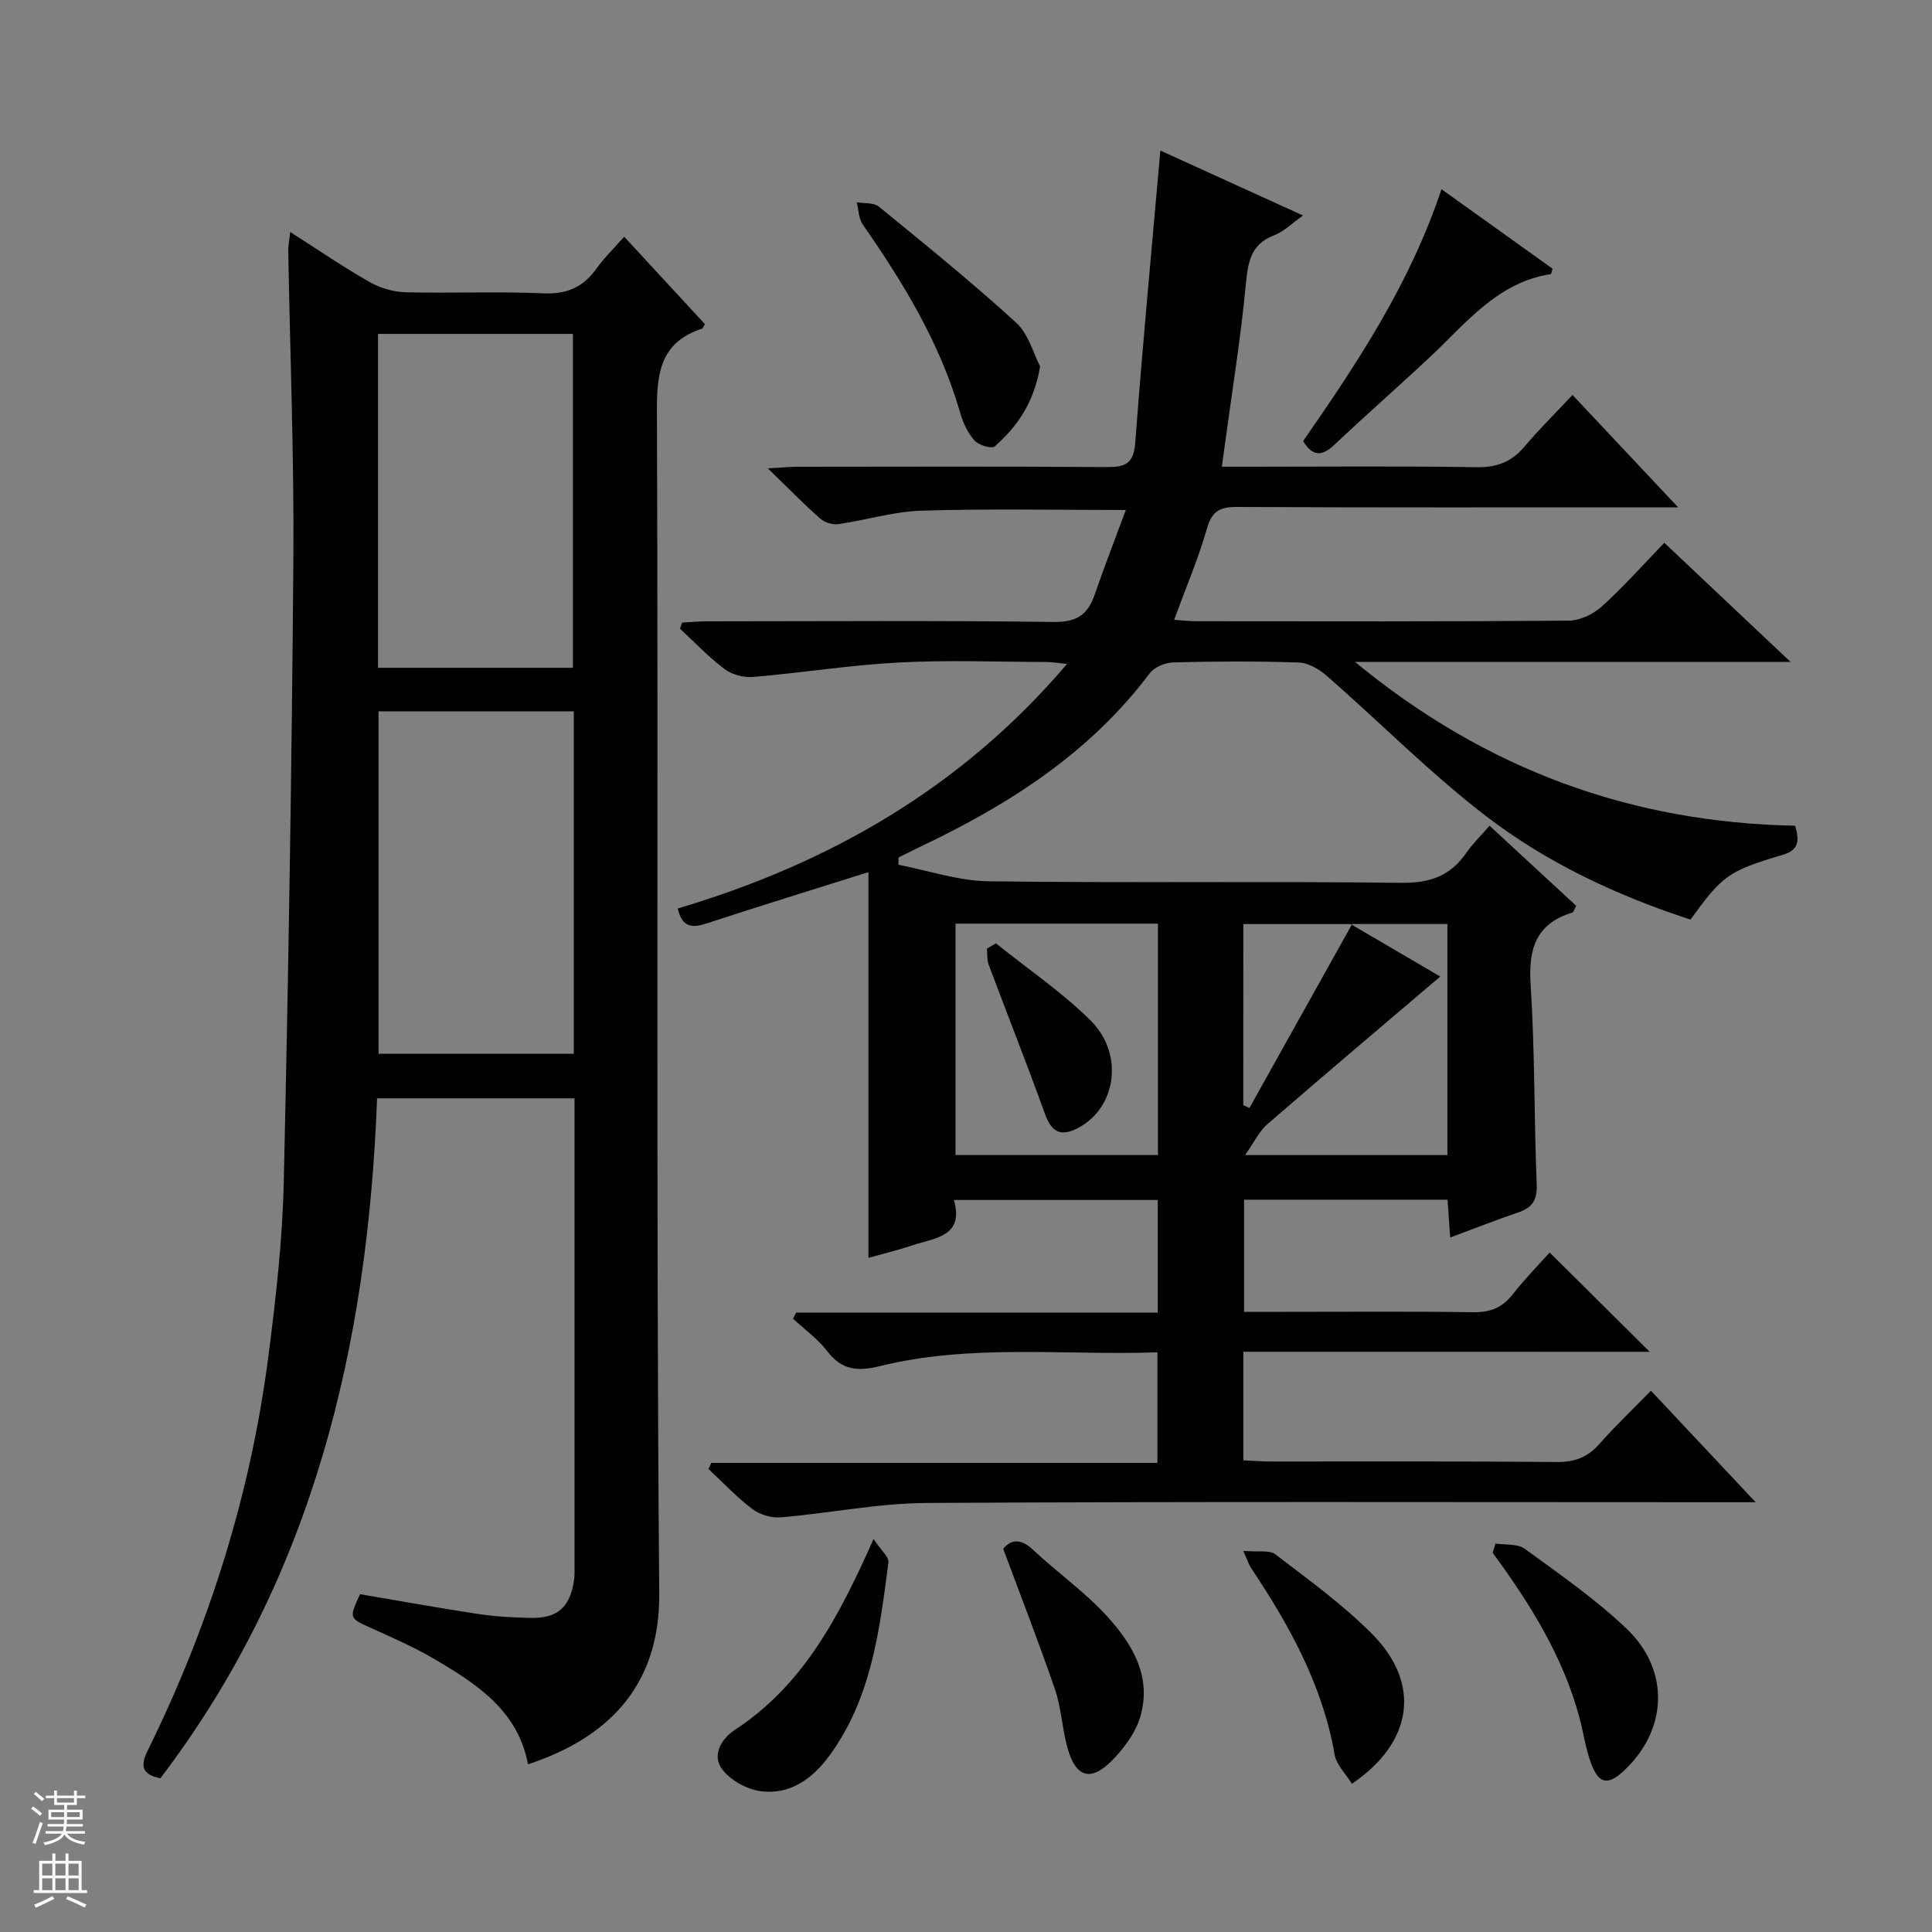
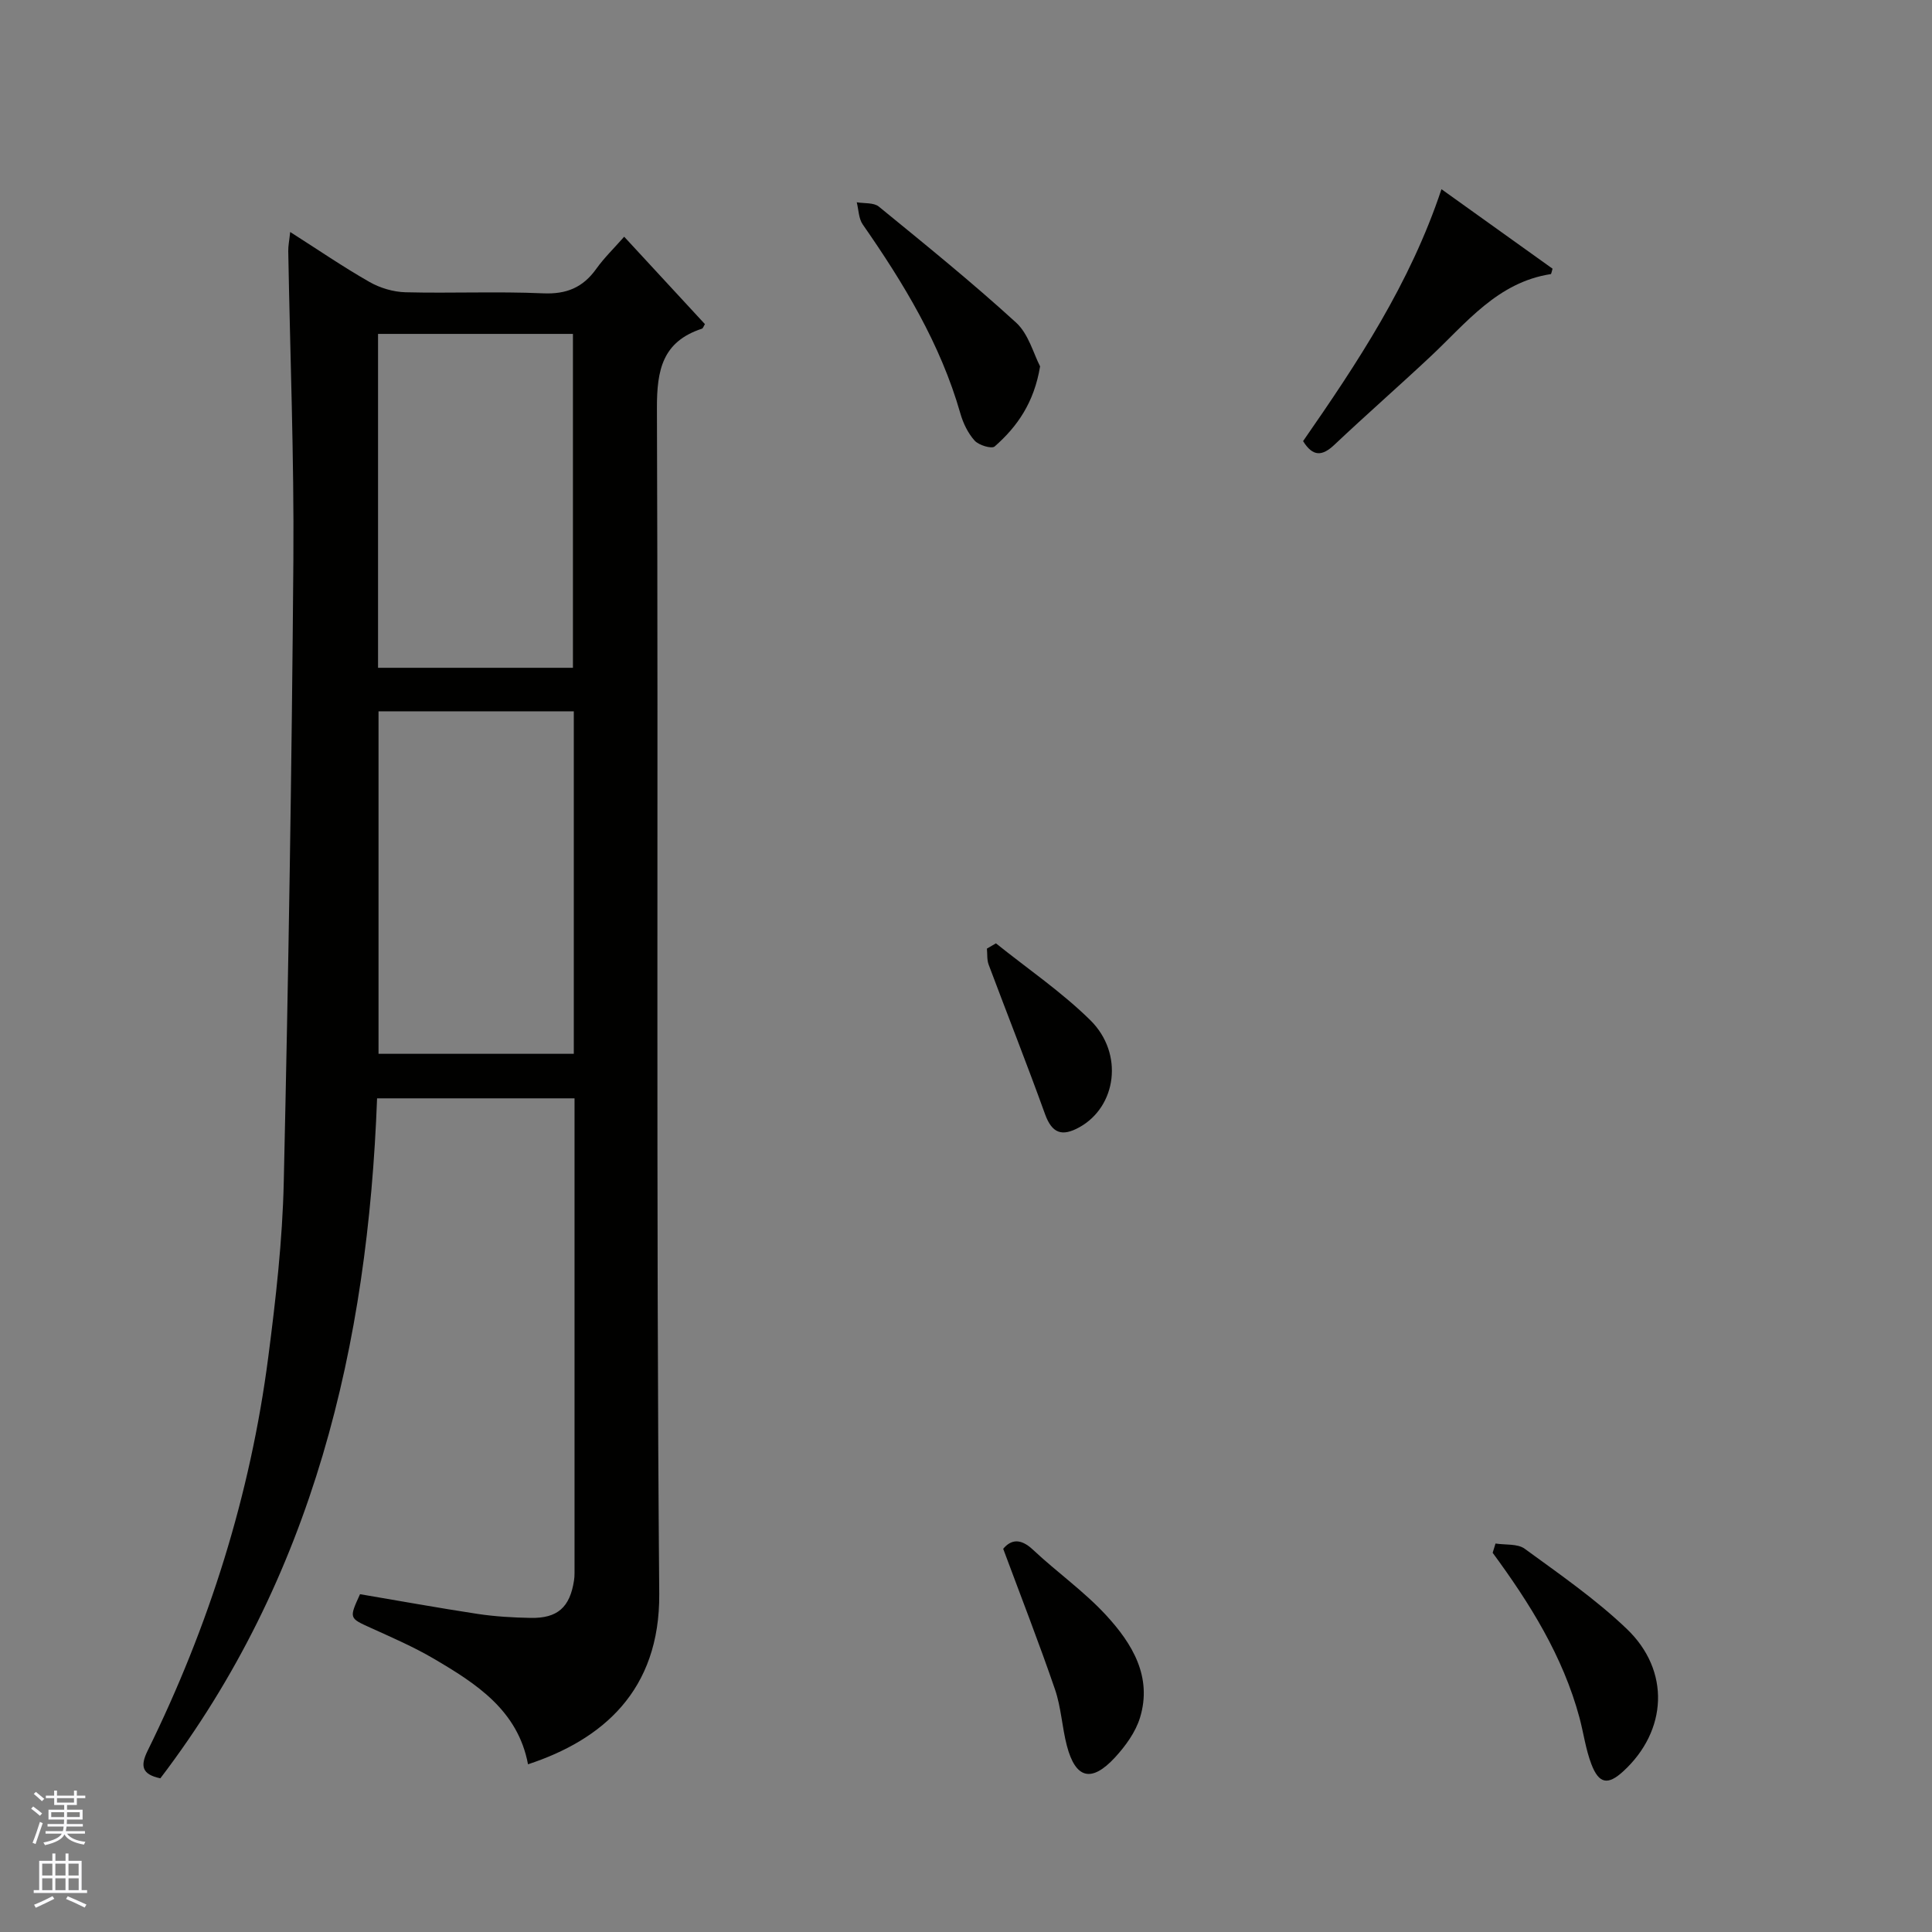
<svg xmlns="http://www.w3.org/2000/svg" enable-background="new 0 0 400 400" viewBox="0 0 400 400">
  <rect x="0" y="0" width="400" height="400" fill="#808080" stroke="none" />
  <g fill="#010100">
-     <path d="m257.42 279.87v22.47c1.93.09 3.71.25 5.5.25 19.83.02 39.67-.08 59.5.1 3.68.03 6.3-1.01 8.7-3.72 3.28-3.71 6.88-7.14 10.69-11.04 7.25 7.72 14.05 14.96 21.68 23.09-2.68 0-4.39 0-6.11 0-55.17 0-110.33-.16-165.5.15-10.07.06-20.11 2.12-30.19 2.98-1.93.16-4.35-.53-5.89-1.69-3.27-2.48-6.11-5.52-9.13-8.33.2-.42.4-.84.6-1.25h92.36c0-7.85 0-15.06 0-22.89-19.24.66-38.57-1.82-57.55 2.87-4.51 1.12-7.81.81-10.79-3.09-1.96-2.56-4.71-4.52-7.1-6.75.21-.42.43-.84.64-1.25h74.87c0-8.06 0-15.49 0-23.33-13.76 0-27.66 0-42.21 0 2.2 7.57-3.94 7.85-8.63 9.41-3.09 1.03-6.27 1.79-9.06 2.57 0-26.85 0-53.37 0-79.85-11.04 3.48-22.25 6.93-33.39 10.58-3 .98-5.16 1.01-6.09-3.06 31.14-9.25 58.64-24.81 80.6-50.63-1.89-.18-3.1-.4-4.32-.4-10.17-.03-20.36-.43-30.49.1-10.08.53-20.1 2.14-30.18 3-1.94.16-4.37-.47-5.91-1.63-3.3-2.48-6.18-5.54-9.23-8.36.14-.42.28-.85.43-1.27 1.68-.09 3.36-.26 5.03-.26 24-.02 48-.18 72 .13 4.72.06 6.98-1.55 8.39-5.66 1.99-5.78 4.22-11.49 6.45-17.52-14.57 0-28.48-.29-42.36.14-5.74.18-11.43 1.97-17.18 2.79-1.2.17-2.86-.37-3.78-1.19-3.36-2.97-6.51-6.2-10.79-10.36 2.87-.16 4.52-.33 6.17-.33 21.33-.02 42.67-.09 64 .06 3.8.03 5.56-.67 5.89-5.03 1.5-20.04 3.4-40.04 5.2-60.5 9.05 4.12 18.91 8.61 29.54 13.45-2.29 1.61-3.94 3.31-5.95 4.08-4.94 1.89-5.46 5.62-5.9 10.26-1.06 11.07-2.84 22.06-4.33 33.09-.17 1.29-.36 2.57-.63 4.58h5.69c15.67 0 31.34-.16 47 .1 4.24.07 7.29-1.09 9.98-4.28 3-3.55 6.32-6.83 9.93-10.68 7.39 7.86 14.25 15.16 21.87 23.27-2.8 0-4.55 0-6.31 0-28.33 0-56.67.06-85-.08-3.51-.02-5.2.81-6.23 4.43-1.77 6.2-4.33 12.18-6.81 18.94 1.62.1 3.16.29 4.69.29 25.67.02 51.33.09 77-.12 2.32-.02 5.08-1.33 6.84-2.92 4.44-4.01 8.43-8.51 12.96-13.2 8.62 8.14 16.89 15.94 26.14 24.67-30.47 0-59.63 0-90.17 0 27.3 22.48 57.41 33.24 91.12 33.91.86 3.05.87 4.99-2.54 6.01-11.42 3.4-12.5 4.29-19.13 13.42-15.19-4.95-29.71-11.72-42.38-21.46-11.56-8.88-21.88-19.35-32.88-28.97-1.58-1.38-3.84-2.72-5.82-2.79-8.66-.3-17.33-.25-25.99-.03-1.69.04-3.95.99-4.92 2.29-12.37 16.45-29.05 27.11-47.27 35.78-1.58.75-3.13 1.55-4.7 2.32-.01.5-.02 1.01-.03 1.51 6.22 1.2 12.43 3.34 18.67 3.42 28.49.37 57-.03 85.49.32 5.96.07 10.17-1.47 13.46-6.27 1.31-1.9 3.02-3.53 4.77-5.55 6.04 5.58 11.97 11.06 17.94 16.58-.37.64-.53 1.31-.85 1.41-7.5 2.32-9.07 7.49-8.59 14.87.89 13.77.7 27.61 1.26 41.41.13 3.29-.96 4.83-3.88 5.81-4.54 1.53-8.99 3.31-14.03 5.18-.19-2.7-.36-5.08-.55-7.84-13.89 0-27.81 0-42.13 0v23.22h8.39c13 0 26-.11 39 .08 3.48.05 5.98-.86 8.15-3.61 2.54-3.24 5.45-6.2 7.73-8.75 7.04 6.99 13.84 13.74 20.72 20.56-27.71-.01-55.62-.01-84.14-.01zm-59.59-88.64v47.91h41.91c0-16.2 0-31.94 0-47.91-14 0-27.76 0-41.91 0zm59.95 47.92h41.89c0-16.18 0-31.92 0-47.84-6.43 0-12.59 0-20.05 0 7.08 4.14 13.07 7.65 18.57 10.87-12.16 10.35-24.06 20.4-35.82 30.6-1.66 1.44-2.66 3.63-4.59 6.37zm-.37-10.34c.42.2.84.39 1.27.59 6.97-12.48 13.93-24.96 21.26-38.08-8.25 0-15.27 0-22.52 0-.01 12.69-.01 25.09-.01 37.49z" />
    <path d="m109.32 365.28c-2.1-11.18-10.7-16.69-19.52-21.87-4.14-2.43-8.59-4.36-12.98-6.35-4.54-2.06-4.58-1.96-2.28-7 8.1 1.37 16.23 2.85 24.39 4.09 3.6.54 7.27.75 10.92.82 5.59.11 8.14-2.2 8.99-7.73.08-.49.11-1 .11-1.49.01-32.65 0-65.3 0-98.35-13.51 0-26.89 0-40.88 0-1.91 51-13.18 99.16-44.87 140.78-3.84-.81-4.19-2.55-2.64-5.7 12.71-25.81 21.28-52.95 24.98-81.5 1.56-12.02 2.94-24.14 3.21-36.25.97-42.94 1.66-85.88 1.99-128.83.16-21.3-.69-42.61-1.06-63.91-.02-1.08.21-2.16.4-3.96 5.82 3.71 11 7.26 16.44 10.36 2.18 1.24 4.91 2.05 7.41 2.12 9.49.24 19.01-.2 28.49.22 4.86.22 8.27-1.2 11.03-5.07 1.62-2.27 3.66-4.24 5.78-6.65 5.77 6.24 11.26 12.19 16.72 18.1-.3.47-.4.87-.62.94-8.16 2.68-9.35 8.51-9.32 16.5.31 81.82-.21 163.64.48 245.45.14 20.07-11.79 30.21-27.17 35.28zm9.48-218.01c-13.79 0-27.03 0-40.43 0v70.91h40.43c0-23.8 0-47.2 0-70.91zm-40.53-78.14v69.13h40.35c0-23.24 0-46.14 0-69.13-13.52 0-26.66 0-40.35 0z" />
    <path d="m298.44 39.17c8 5.73 15.54 11.12 23 16.46-.19.6-.25 1.1-.37 1.12-11.06 1.71-17.49 10.13-24.95 17.11-6.55 6.14-13.32 12.06-19.85 18.23-2.53 2.39-4.46 2.49-6.48-.76 11.22-16.16 22.15-32.61 28.65-52.16z" />
    <path d="m215.34 75.85c-1.24 7.5-4.72 12.48-9.41 16.59-.62.54-3.28-.26-4.14-1.21-1.38-1.54-2.39-3.62-2.96-5.64-4.12-14.41-11.75-26.96-20.21-39.12-.85-1.22-.85-3.05-1.24-4.59 1.55.27 3.52.03 4.58.9 9.6 7.84 19.25 15.65 28.4 24 2.6 2.37 3.63 6.49 4.98 9.07z" />
-     <path d="m180.86 318.63c1.53 2.33 3.23 3.72 3.08 4.86-1.83 13.97-3.49 28.05-12.17 39.93-3.52 4.82-8.17 8.24-14.29 7.43-2.88-.38-6.3-2.29-8-4.59-2.16-2.93-.05-6.34 2.69-8.13 14-9.16 21.44-23.14 28.69-39.5z" />
    <path d="m309.63 319.57c2.04.32 4.56 0 6.04 1.08 7.23 5.28 14.67 10.42 21.12 16.58 9.1 8.68 8.42 21.12-.71 29.5-3.17 2.91-5.04 2.63-6.61-1.5-1.17-3.06-1.6-6.39-2.45-9.58-3.42-12.73-10.27-23.67-17.98-34.16.2-.64.39-1.28.59-1.92z" />
    <path d="m207.7 320.66c1.61-1.91 3.56-2.24 6.15.18 4.96 4.66 10.62 8.64 15.2 13.62 5.35 5.82 9.56 12.68 6.98 21.15-.92 3.02-3.02 5.9-5.2 8.27-4.87 5.26-8.16 4.38-9.95-2.46-1-3.84-1.18-7.93-2.46-11.66-3.27-9.54-6.94-18.94-10.72-29.1z" />
-     <path d="m257.4 321.09c3.11.28 5.42-.22 6.64.71 6.84 5.24 13.9 10.34 19.96 16.41 10.27 10.29 8.64 22.47-4.1 31.1-1.24-2.01-3.19-3.87-3.57-6.01-2.51-14.41-9.38-26.8-17.35-38.72-.36-.54-.54-1.18-1.58-3.49z" />
    <path d="m206.2 195.31c6.55 5.26 13.58 10.04 19.54 15.91 7 6.91 5.42 17.93-2.29 22.18-3.56 1.96-5.64 1.28-7.09-2.74-3.74-10.37-7.8-20.62-11.67-30.94-.38-1.01-.25-2.21-.36-3.32.61-.37 1.24-.73 1.87-1.09z" />
  </g>
  <path d="m6.45 374.46.42-.45c.65.47 1.27.95 1.85 1.44l-.45.49c-.66-.56-1.26-1.06-1.83-1.48m.93 7.33-.63-.26c.55-1.36 1.05-2.8 1.52-4.33.19.1.38.19.59.27-.46 1.29-.95 2.73-1.48 4.32m-.38-10.38.44-.42c.43.34 1.01.82 1.74 1.44l-.49.49c-.53-.51-1.09-1.01-1.69-1.51m2.5.35h1.72v-1.04h.59v1.04h3.52v-1.04h.59v1.04h1.75v.53h-1.75v1.42h-2.03v.97h3.22v2.03h-3.24c0 .35-.01.66-.03.93h3.32v.53h-3.37c-.03.27-.08.58-.15.94h3.96v.53h-3.71c.67.92 1.93 1.48 3.79 1.68-.13.24-.23.44-.29.59-2.13-.38-3.48-1.08-4.04-2.12-.43.97-1.77 1.72-4.03 2.23-.09-.19-.2-.37-.33-.55 2.1-.42 3.37-1.03 3.81-1.83h-3.36v-.53h3.58c.08-.29.13-.61.16-.94h-3.33v-.53h3.39c.02-.27.04-.58.04-.93h-3.23v-2.03h3.25v-.97h-2.07v-1.42h-1.73zm1.12 3.44v1h2.65c.01-.3.02-.44.01-.4v-.25-.35zm1.19-2h3.52v-.91h-3.52zm4.71 2h-2.63v.59c0 .15-.01.28-.01.4h2.64z" fill="#fafafc" />
  <path d="m13.55 383.74h.63v1.52h2.72v6.07h1.13v.6h-11.05v-.6h1.13v-6.07h2.73v-1.52h.63v1.52h2.1v-1.52zm-2.68 8.83.38.56c-1.24.63-2.53 1.25-3.85 1.85-.1-.21-.21-.42-.34-.63 1.36-.55 2.63-1.15 3.81-1.78m-2.13-4.27h2.1v-2.45h-2.1zm0 3.04h2.1v-2.46h-2.1zm2.72-3.04h2.1v-2.45h-2.1zm0 3.04h2.1v-2.46h-2.1zm6.07 3.6c-1.41-.71-2.7-1.3-3.86-1.78l.35-.56c1.45.62 2.75 1.19 3.88 1.72zm-1.25-9.09h-2.1v2.45h2.1zm-2.09 5.49h2.1v-2.46h-2.1z" fill="#fafafc" />
</svg>